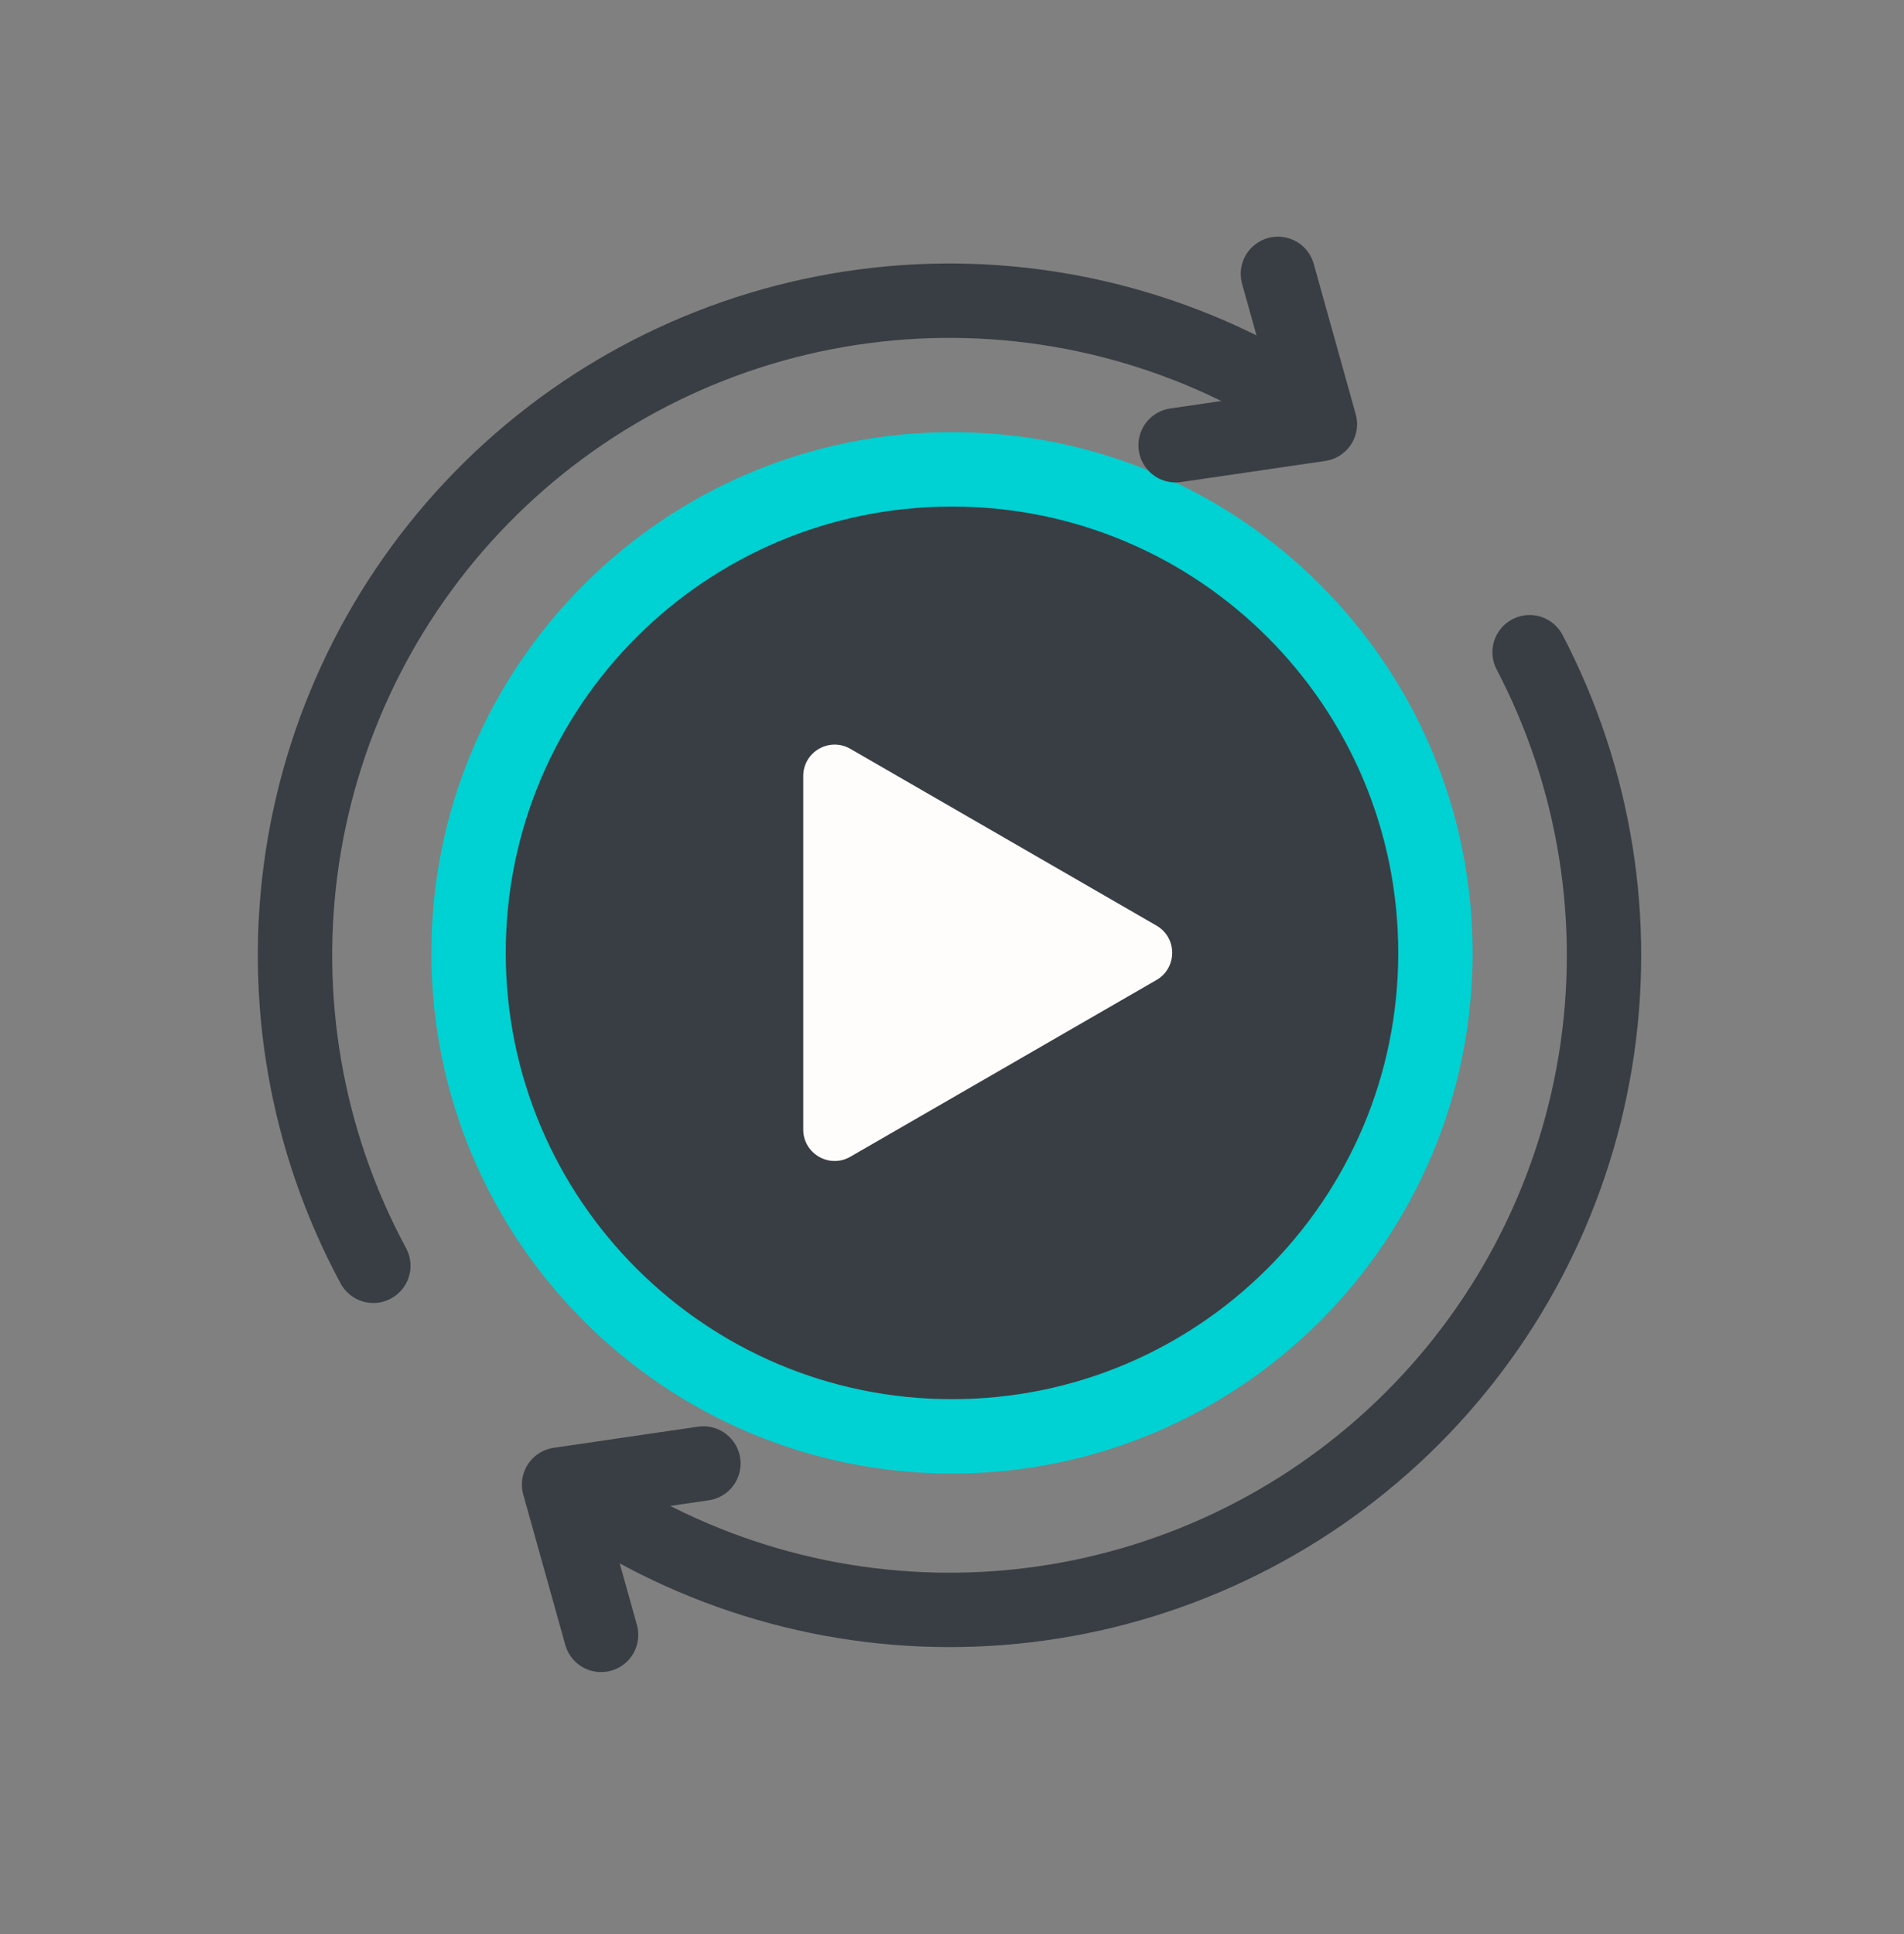
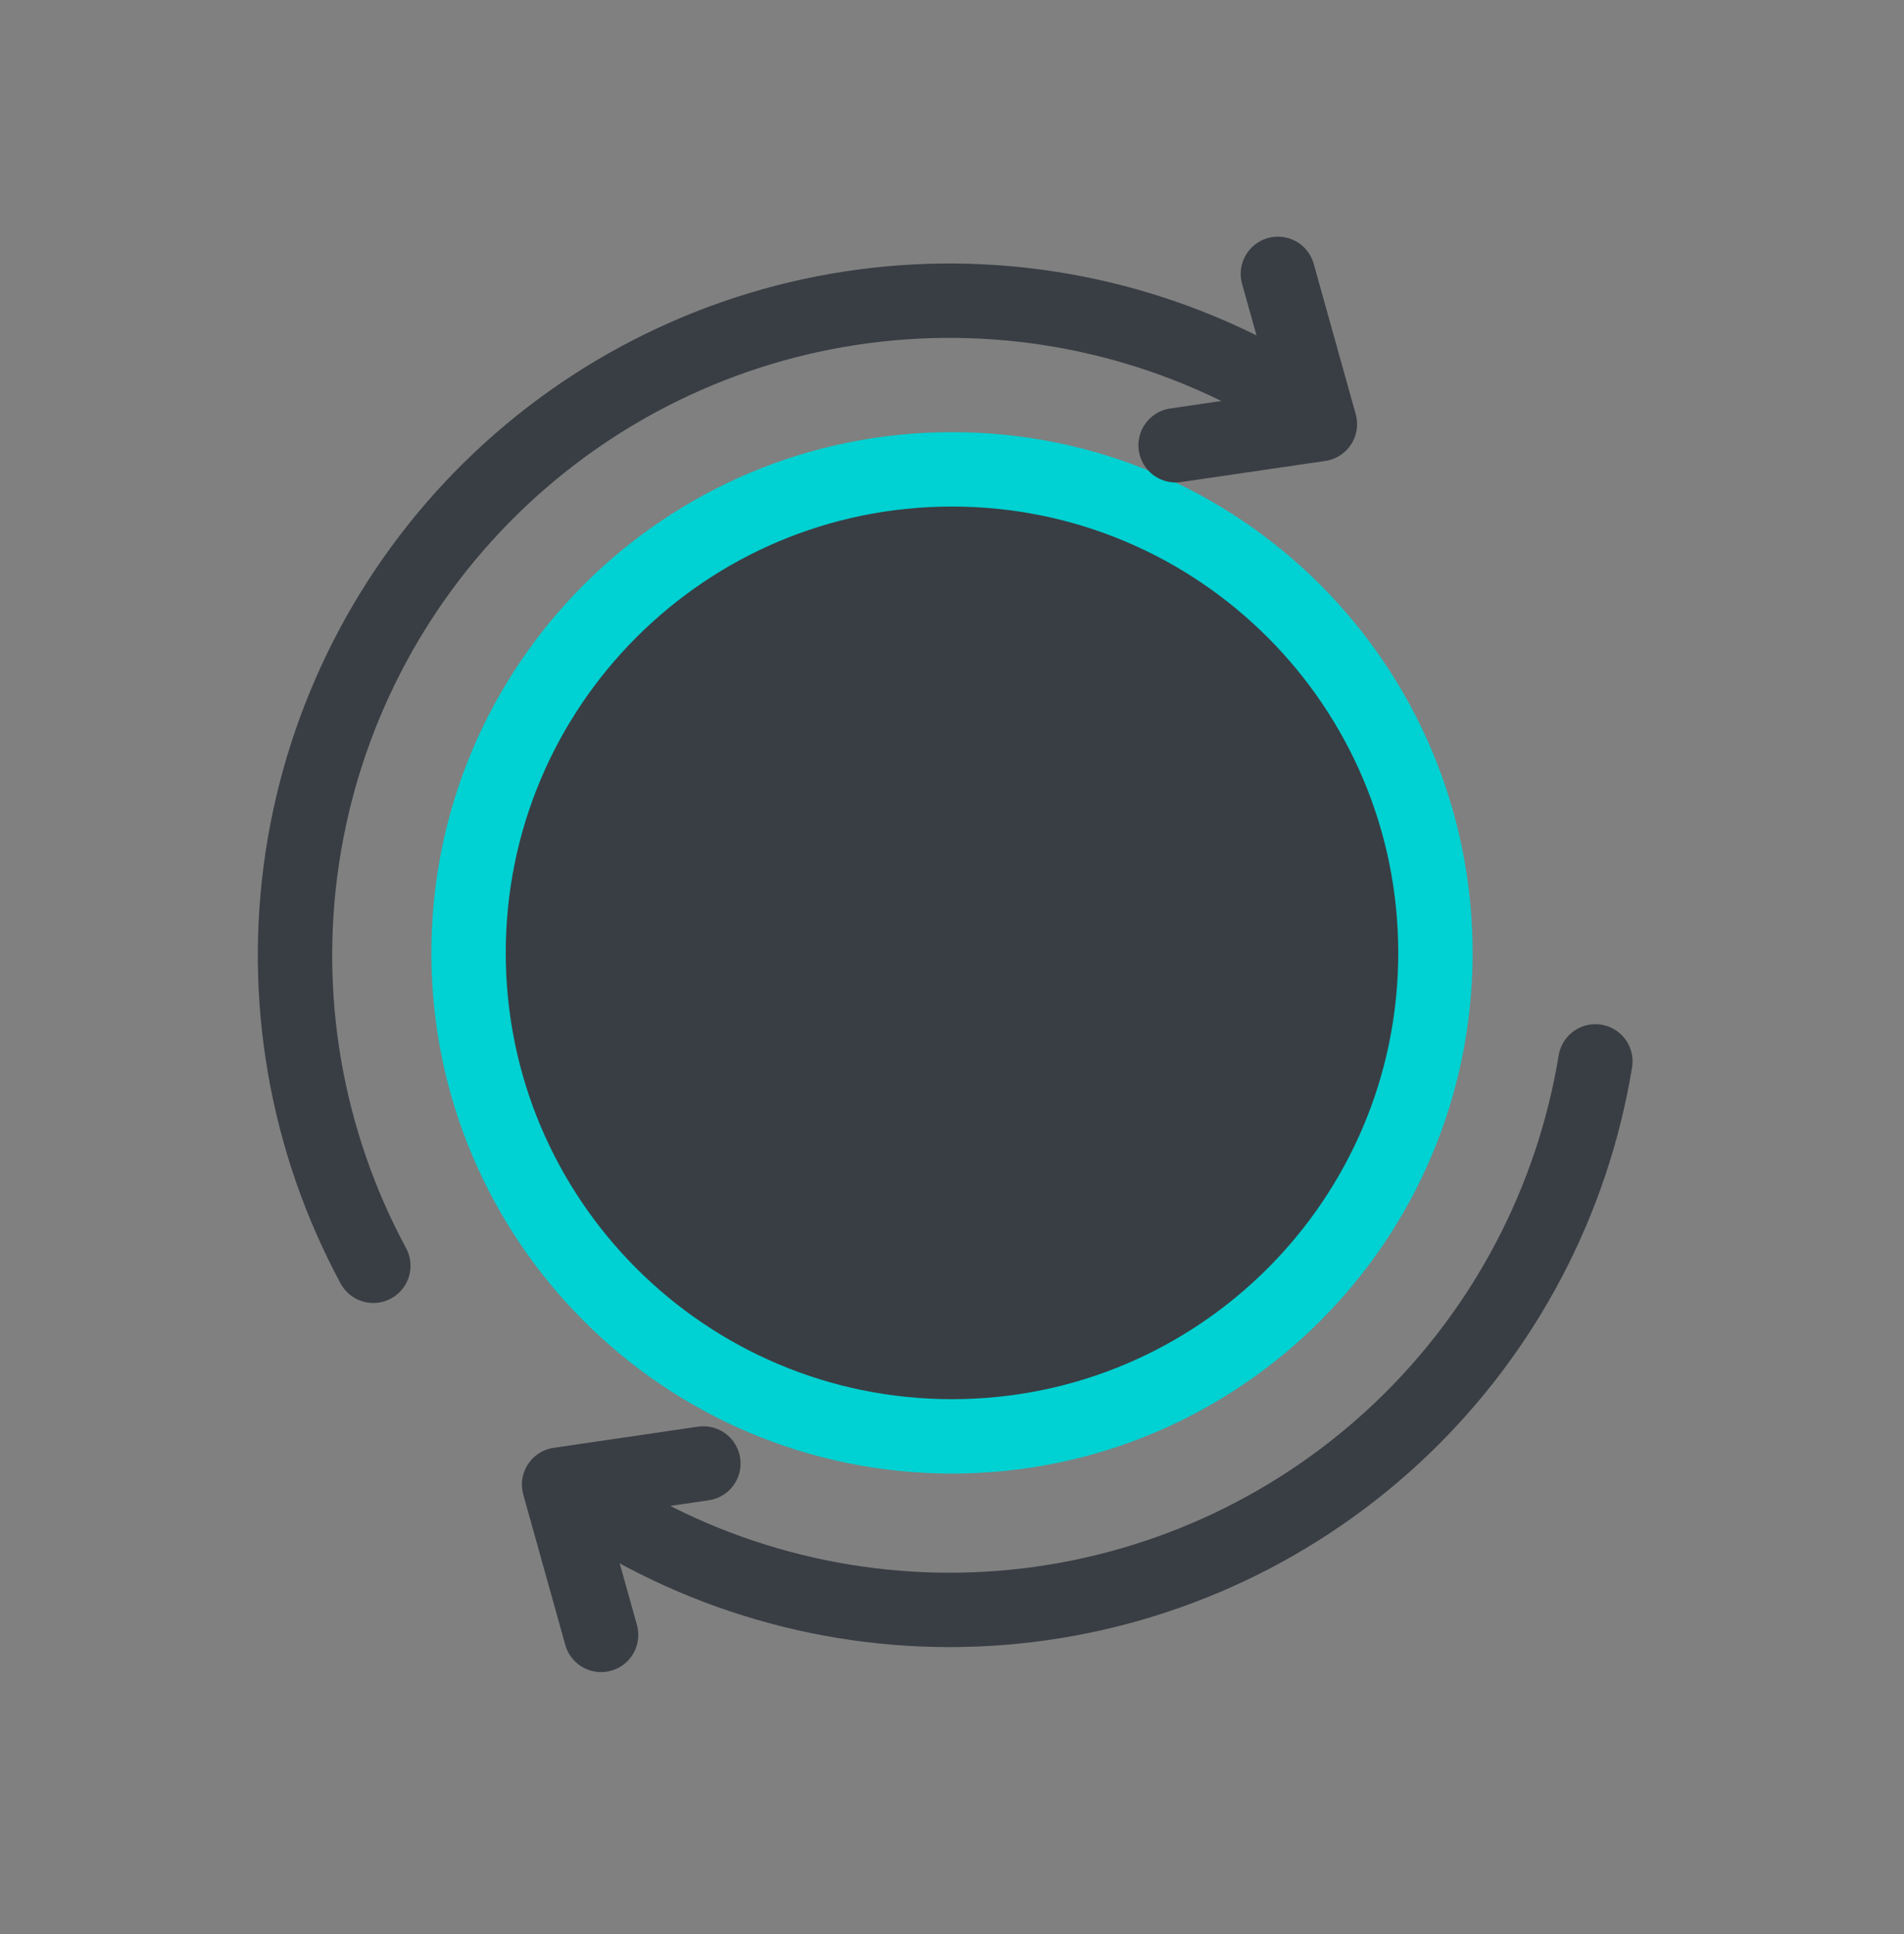
<svg xmlns="http://www.w3.org/2000/svg" fill="none" height="65" viewBox="0 0 64 65" width="64">
  <rect x="0" y="0" width="64" height="65" fill="#808080" stroke="none" />
  <path d="m32 48.274c8.975 0 16.25-7.275 16.25-16.25s-7.275-16.25-16.25-16.25-16.25 7.275-16.25 16.25 7.275 16.25 16.25 16.25z" fill="#393e44" stroke="#00d1d2" stroke-width="2.5" />
-   <path d="m38.873 32.936c.704-.406.704-1.422 0-1.828l-10.29-5.941c-.704-.406-1.583.102-1.583.914v11.881c0 .812.879 1.32 1.583.914z" fill="#fffdfb" />
  <g stroke="#393e44" stroke-linecap="round" stroke-linejoin="round" stroke-width="2.5">
    <path d="m12.549 42.541c-2.261-4.195-3.098-9.011-2.386-13.723.712-4.712 2.934-9.065 6.333-12.405s7.79-5.486 12.514-6.115c4.724-.629 9.524.293 13.679 2.627" />
-     <path d="m20.902 51.15c4.125 2.386 8.913 3.368 13.644 2.799 4.731-.569 9.149-2.659 12.59-5.955 3.441-3.296 5.718-7.621 6.49-12.323s-.004-9.528-2.211-13.751" />
+     <path d="m20.902 51.15c4.125 2.386 8.913 3.368 13.644 2.799 4.731-.569 9.149-2.659 12.59-5.955 3.441-3.296 5.718-7.621 6.49-12.323" />
    <path d="m39.516 14.965 4.85-.71-1.411-5.051" />
    <path d="m23.643 49.185-4.85.71 1.412 5.051" />
  </g>
</svg>